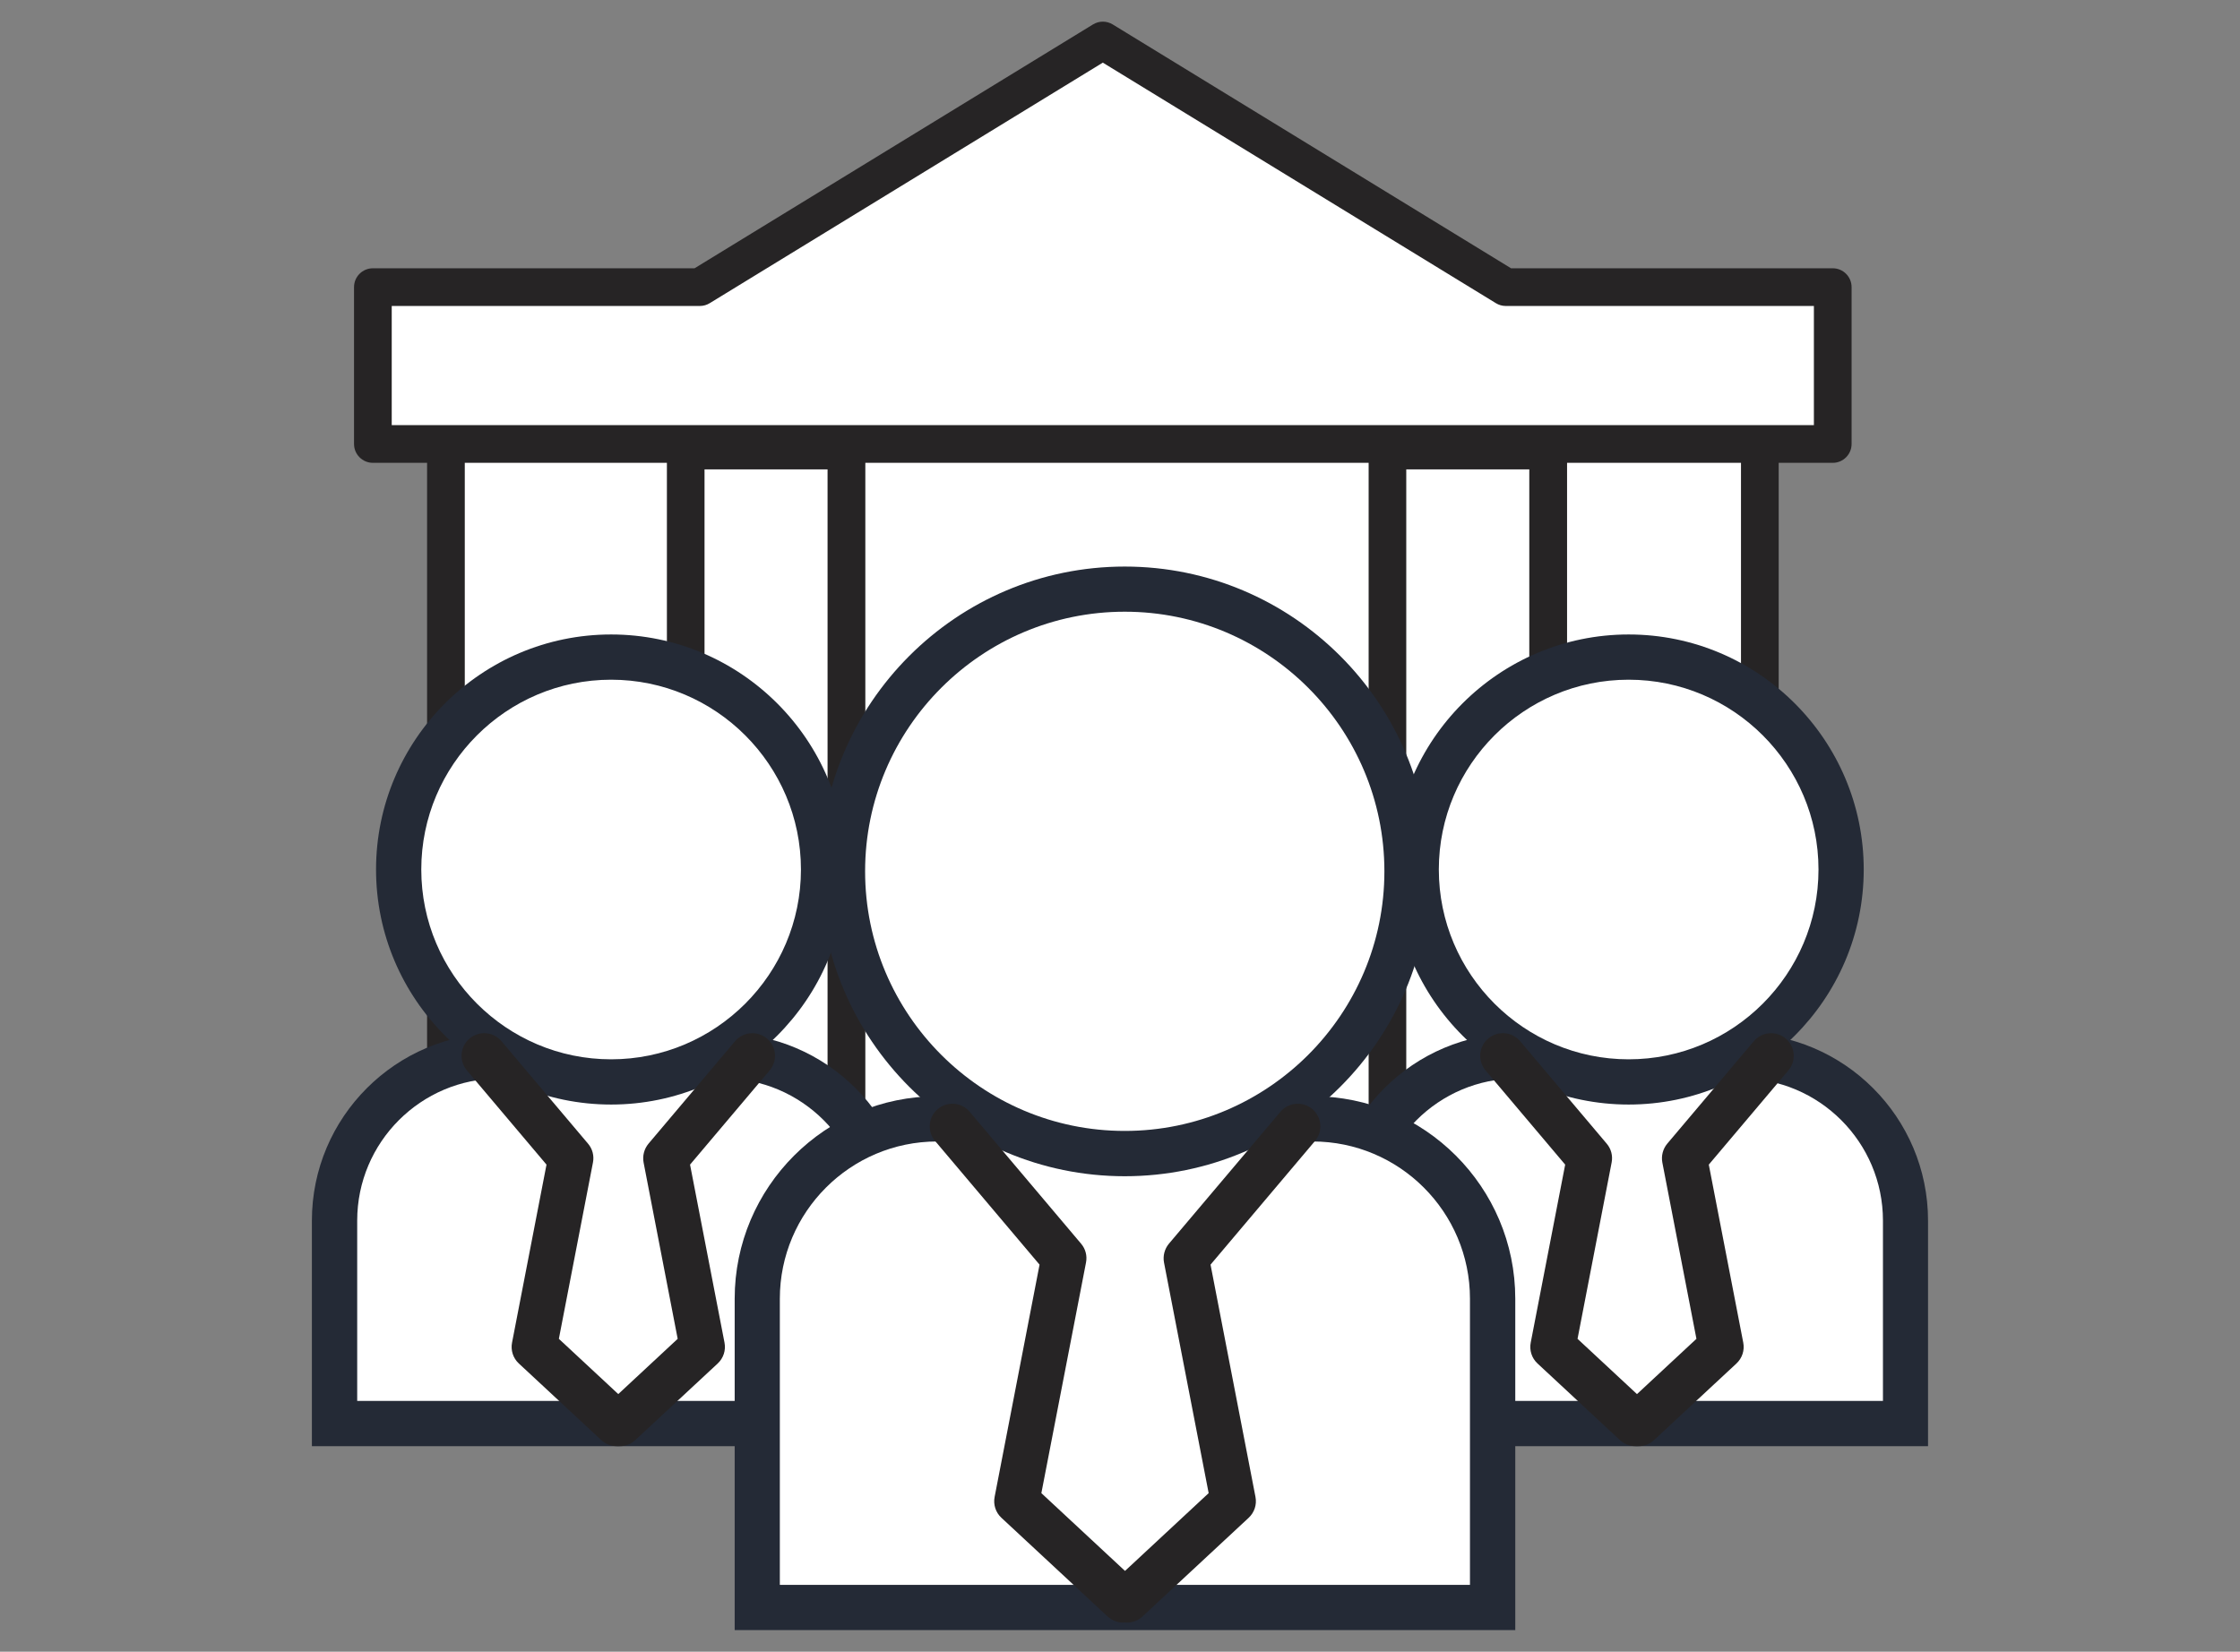
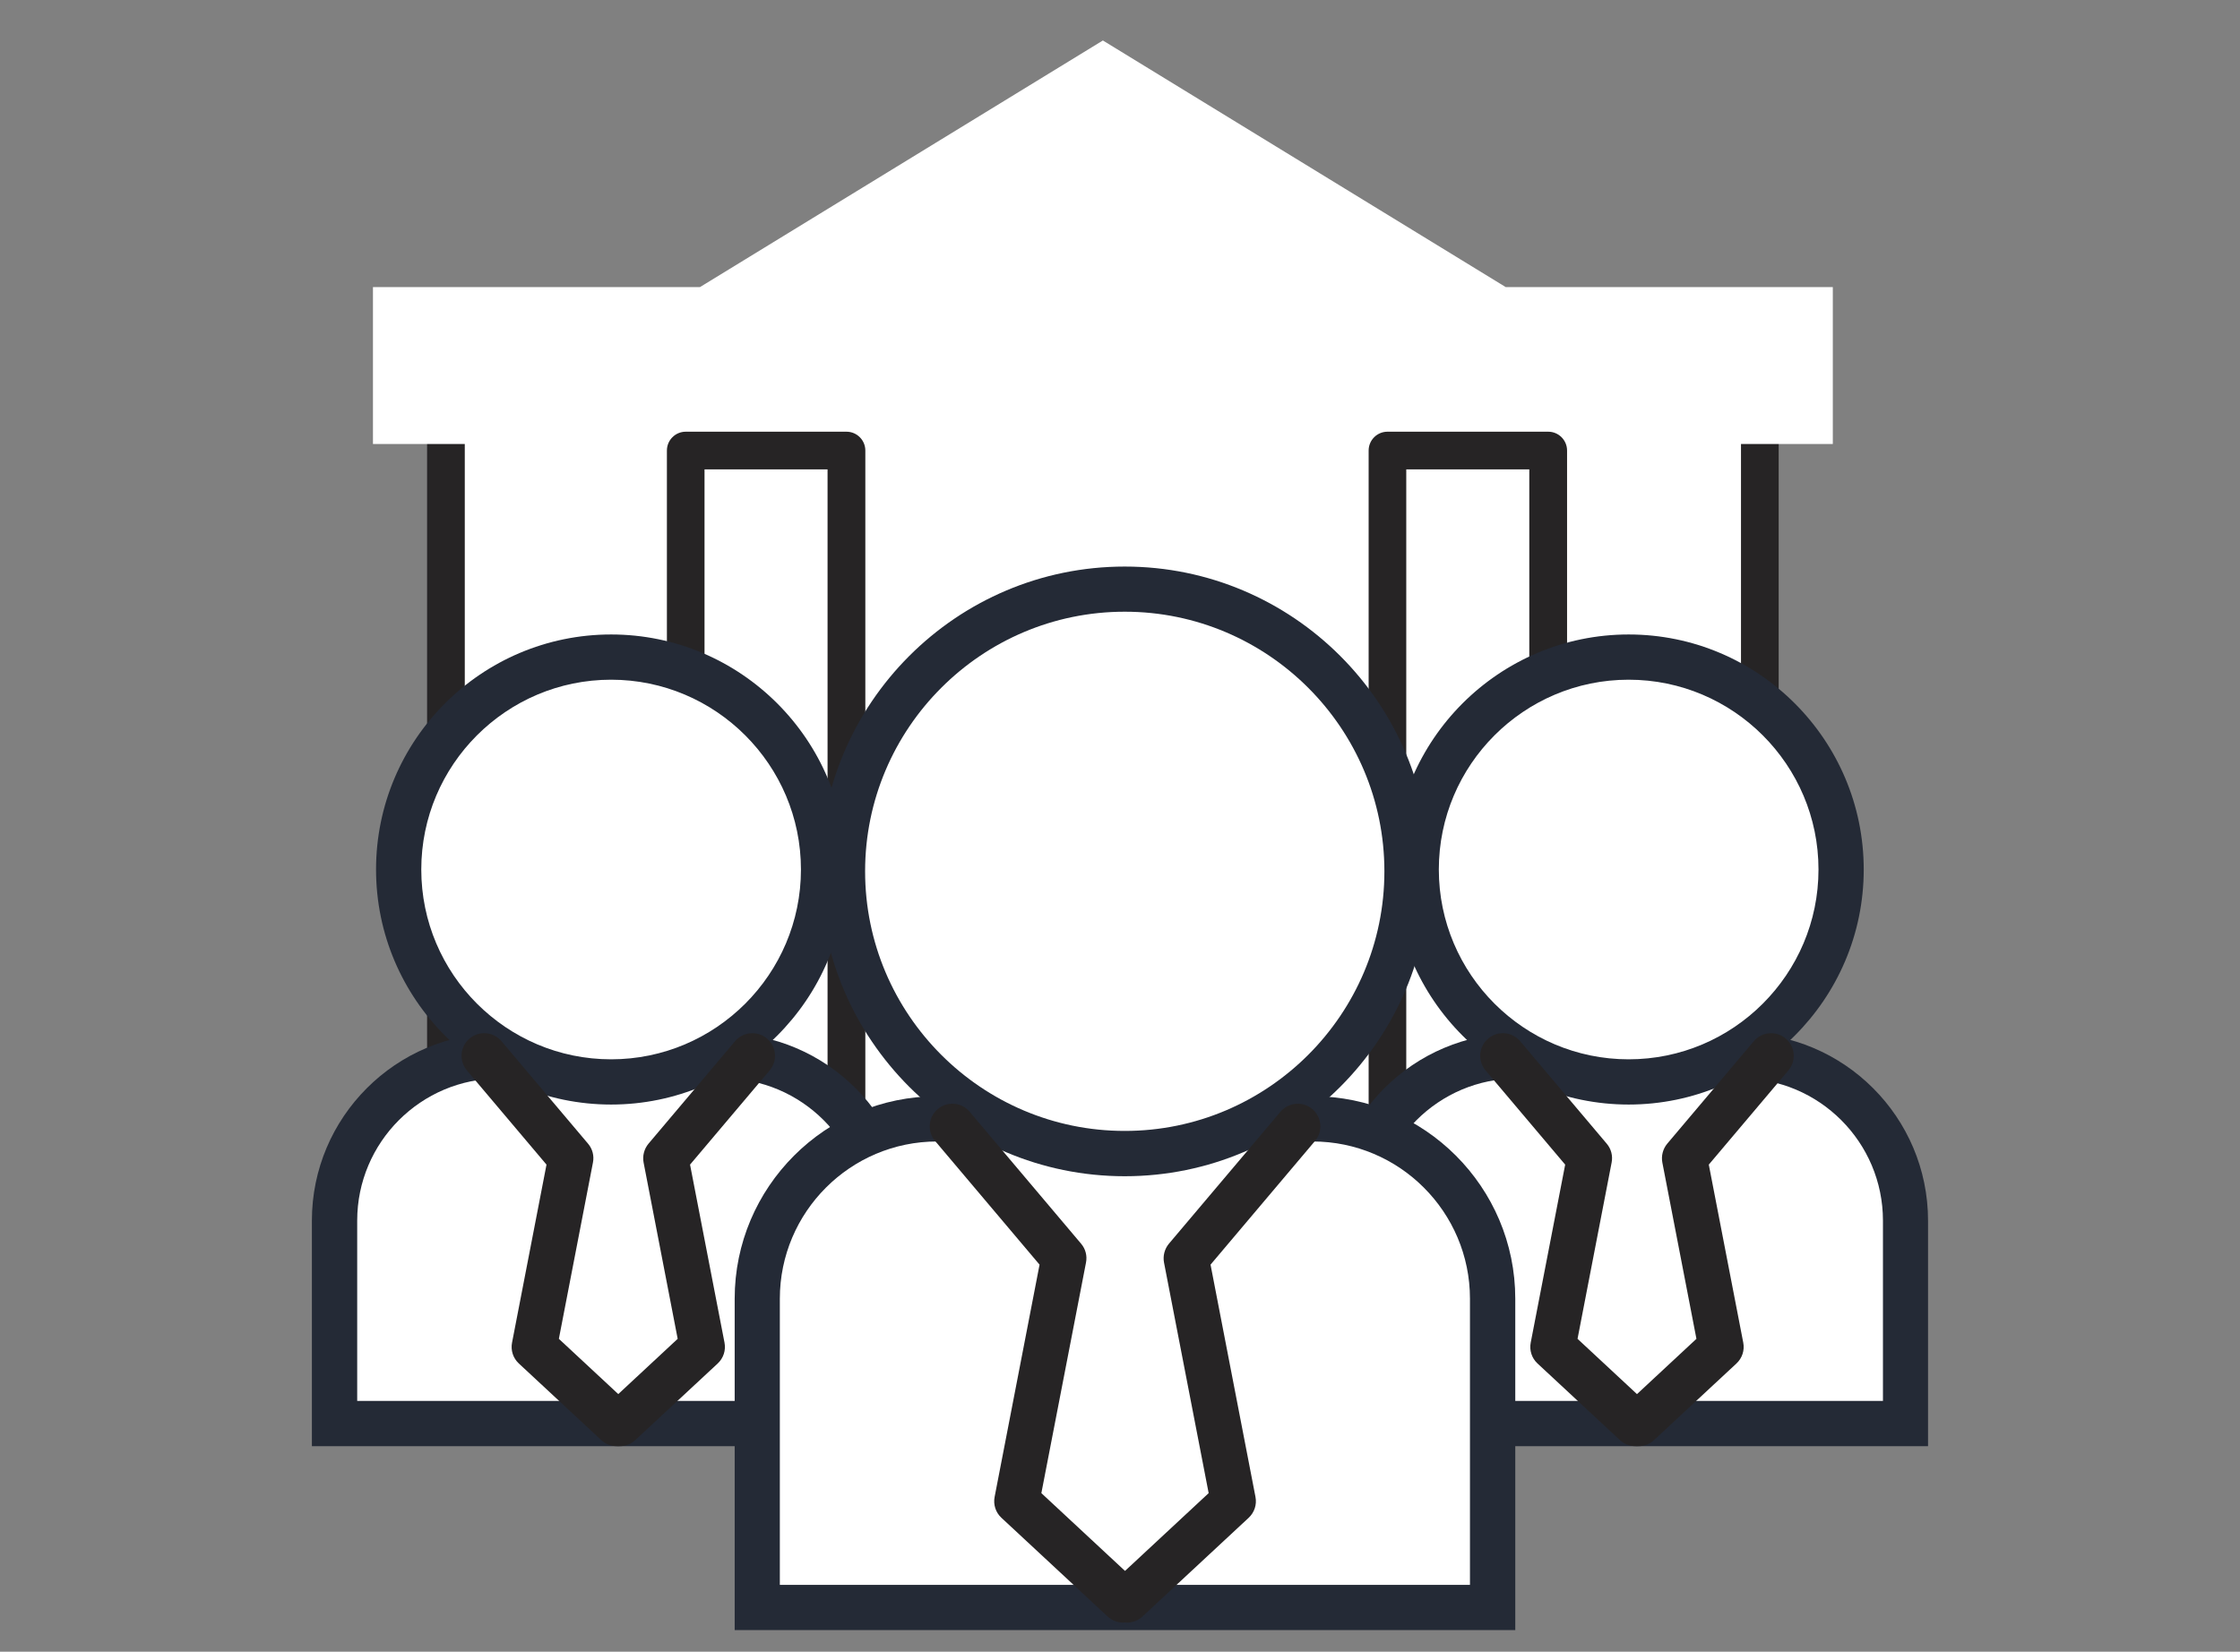
<svg xmlns="http://www.w3.org/2000/svg" id="uuid-6b79748e-792e-4db6-9d14-214efcd0f9a9" data-name="Capa 1" viewBox="0 0 297.12 219.12">
  <rect x="0" y="0" width="297.12" height="219.12" fill="#808080" stroke="none" />
  <defs>
    <style>
      .uuid-0a7be389-21e2-436c-b560-f908f7146d8b {
        fill: #242a36;
      }

      .uuid-8df66610-7874-4bff-b0ec-5b56946ff890, .uuid-3b45dae9-19d8-460f-bced-bc575cfe5b6c {
        fill: #fff;
      }

      .uuid-3b45dae9-19d8-460f-bced-bc575cfe5b6c {
        opacity: 0;
      }

      .uuid-96e2ff80-6989-4539-81c5-491a81efd6ff {
        fill: #262425;
      }
    </style>
  </defs>
  <rect class="uuid-3b45dae9-19d8-460f-bced-bc575cfe5b6c" x="-.44" y="10.56" width="298" height="198" />
  <g>
    <g>
      <g>
        <rect class="uuid-8df66610-7874-4bff-b0ec-5b56946ff890" x="59.15" y="50.51" width="174.28" height="118.27" />
        <path class="uuid-96e2ff80-6989-4539-81c5-491a81efd6ff" d="M233.42,171.27H59.15c-1.38,0-2.5-1.12-2.5-2.5V50.51c0-1.38,1.12-2.5,2.5-2.5h174.28c1.38,0,2.5,1.12,2.5,2.5v118.27c0,1.38-1.12,2.5-2.5,2.5ZM61.65,166.27h169.28V53.01H61.65v113.27Z" />
      </g>
      <g>
        <polygon class="uuid-8df66610-7874-4bff-b0ec-5b56946ff890" points="199.73 38.09 146.29 5.37 92.84 38.09 49.47 38.09 49.47 58.9 243.11 58.9 243.11 38.09 199.73 38.09" />
-         <path class="uuid-96e2ff80-6989-4539-81c5-491a81efd6ff" d="M243.11,61.4H49.46c-1.38,0-2.5-1.12-2.5-2.5v-20.81c0-1.38,1.12-2.5,2.5-2.5h42.67L144.98,3.24c.8-.49,1.81-.49,2.61,0l52.84,32.35h42.67c1.38,0,2.5,1.12,2.5,2.5v20.81c0,1.38-1.12,2.5-2.5,2.5ZM51.96,56.4h188.64v-15.81h-40.88c-.46,0-.91-.13-1.3-.37l-52.14-31.91-52.14,31.91c-.39.24-.84.37-1.3.37h-40.88v15.81Z" />
      </g>
      <g>
        <rect class="uuid-8df66610-7874-4bff-b0ec-5b56946ff890" x="90.95" y="59.77" width="21.32" height="107.57" />
        <path class="uuid-96e2ff80-6989-4539-81c5-491a81efd6ff" d="M112.28,169.85h-21.32c-1.38,0-2.5-1.12-2.5-2.5V59.77c0-1.38,1.12-2.5,2.5-2.5h21.32c1.38,0,2.5,1.12,2.5,2.5v107.57c0,1.38-1.12,2.5-2.5,2.5ZM93.45,164.85h16.32V62.27h-16.32v102.57Z" />
      </g>
      <g>
        <rect class="uuid-8df66610-7874-4bff-b0ec-5b56946ff890" x="184.03" y="59.77" width="21.32" height="107.57" />
        <path class="uuid-96e2ff80-6989-4539-81c5-491a81efd6ff" d="M205.36,169.85h-21.32c-1.38,0-2.5-1.12-2.5-2.5V59.77c0-1.38,1.12-2.5,2.5-2.5h21.32c1.38,0,2.5,1.12,2.5,2.5v107.57c0,1.38-1.12,2.5-2.5,2.5ZM186.53,164.85h16.32V62.27h-16.32v102.57Z" />
      </g>
      <g>
        <rect class="uuid-8df66610-7874-4bff-b0ec-5b56946ff890" x="49.47" y="168.77" width="193.64" height="17.54" />
        <path class="uuid-96e2ff80-6989-4539-81c5-491a81efd6ff" d="M243.11,188.81H49.46c-1.38,0-2.5-1.12-2.5-2.5v-17.54c0-1.38,1.12-2.5,2.5-2.5h193.64c1.38,0,2.5,1.12,2.5,2.5v17.54c0,1.38-1.12,2.5-2.5,2.5ZM51.96,183.81h188.64v-12.54H51.96v12.54Z" />
      </g>
    </g>
    <g>
      <g>
        <g>
          <path class="uuid-8df66610-7874-4bff-b0ec-5b56946ff890" d="M201.21,140.06h29.68c12.07,0,21.86,9.8,21.86,21.86v26.92h-73.41v-26.92c0-12.07,9.8-21.86,21.86-21.86Z" />
          <path class="uuid-0a7be389-21e2-436c-b560-f908f7146d8b" d="M255.75,191.85h-79.41v-29.92c0-13.71,11.15-24.86,24.86-24.86h29.68c13.71,0,24.86,11.15,24.86,24.86v29.92ZM182.35,185.85h67.41v-23.92c0-10.4-8.46-18.86-18.86-18.86h-29.68c-10.4,0-18.86,8.46-18.86,18.86v23.92Z" />
        </g>
        <g>
          <circle class="uuid-8df66610-7874-4bff-b0ec-5b56946ff890" cx="216.03" cy="115.35" r="28.18" />
          <path class="uuid-0a7be389-21e2-436c-b560-f908f7146d8b" d="M216.03,146.53c-17.19,0-31.18-13.99-31.18-31.18s13.99-31.18,31.18-31.18,31.18,13.99,31.18,31.18-13.99,31.18-31.18,31.18ZM216.03,90.17c-13.89,0-25.18,11.3-25.18,25.18s11.3,25.18,25.18,25.18,25.18-11.3,25.18-25.18-11.3-25.18-25.18-25.18Z" />
        </g>
      </g>
      <g>
        <g>
          <path class="uuid-8df66610-7874-4bff-b0ec-5b56946ff890" d="M66.23,140.06h29.68c12.07,0,21.86,9.8,21.86,21.86v26.92H44.37v-26.92c0-12.07,9.8-21.86,21.86-21.86Z" />
          <path class="uuid-0a7be389-21e2-436c-b560-f908f7146d8b" d="M120.78,191.85H41.37v-29.92c0-13.71,11.15-24.86,24.86-24.86h29.68c13.71,0,24.86,11.15,24.86,24.86v29.92ZM47.37,185.85h67.41v-23.92c0-10.4-8.46-18.86-18.86-18.86h-29.68c-10.4,0-18.86,8.46-18.86,18.86v23.92Z" />
        </g>
        <g>
          <circle class="uuid-8df66610-7874-4bff-b0ec-5b56946ff890" cx="81.06" cy="115.35" r="28.18" />
          <path class="uuid-0a7be389-21e2-436c-b560-f908f7146d8b" d="M81.06,146.53c-17.19,0-31.18-13.99-31.18-31.18s13.99-31.18,31.18-31.18,31.18,13.99,31.18,31.18-13.99,31.18-31.18,31.18ZM81.06,90.17c-13.89,0-25.18,11.3-25.18,25.18s11.3,25.18,25.18,25.18,25.18-11.3,25.18-25.18-11.3-25.18-25.18-25.18Z" />
        </g>
      </g>
      <g>
        <g>
          <path class="uuid-8df66610-7874-4bff-b0ec-5b56946ff890" d="M124.3,148.43h49.82c13.17,0,23.86,10.69,23.86,23.86v40.96h-97.53v-40.96c0-13.17,10.69-23.86,23.86-23.86Z" />
          <path class="uuid-0a7be389-21e2-436c-b560-f908f7146d8b" d="M200.98,216.25h-103.53v-43.96c0-14.81,12.05-26.86,26.86-26.86h49.82c14.81,0,26.86,12.05,26.86,26.86v43.96ZM103.45,210.25h91.53v-37.96c0-11.5-9.36-20.86-20.86-20.86h-49.82c-11.5,0-20.86,9.36-20.86,20.86v37.96Z" />
        </g>
        <g>
          <circle class="uuid-8df66610-7874-4bff-b0ec-5b56946ff890" cx="149.19" cy="115.6" r="37.44" />
          <path class="uuid-0a7be389-21e2-436c-b560-f908f7146d8b" d="M149.19,156.04c-22.3,0-40.44-18.14-40.44-40.44s18.14-40.44,40.44-40.44,40.44,18.14,40.44,40.44-18.14,40.44-40.44,40.44ZM149.19,81.15c-18.99,0-34.44,15.45-34.44,34.44s15.45,34.44,34.44,34.44,34.44-15.45,34.44-34.44-15.45-34.44-34.44-34.44Z" />
        </g>
      </g>
      <g>
        <g>
          <polyline class="uuid-8df66610-7874-4bff-b0ec-5b56946ff890" points="126.32 149.43 141.1 166.93 134.87 199.15 148.96 212.25" />
          <path class="uuid-96e2ff80-6989-4539-81c5-491a81efd6ff" d="M148.96,215.25c-.73,0-1.46-.27-2.04-.8l-14.09-13.1c-.76-.7-1.1-1.75-.9-2.77l5.96-30.81-13.86-16.41c-1.07-1.27-.91-3.16.36-4.23s3.16-.91,4.23.36l14.78,17.5c.59.69.83,1.61.65,2.51l-5.92,30.58,12.87,11.97c1.21,1.13,1.28,3.03.15,4.24-.59.64-1.39.96-2.2.96Z" />
        </g>
        <g>
-           <polyline class="uuid-8df66610-7874-4bff-b0ec-5b56946ff890" points="172.15 149.43 157.36 166.93 163.59 199.15 149.5 212.25" />
          <path class="uuid-96e2ff80-6989-4539-81c5-491a81efd6ff" d="M149.5,215.25c-.8,0-1.61-.32-2.2-.96-1.13-1.21-1.06-3.11.15-4.24l12.87-11.97-5.92-30.58c-.17-.89.07-1.81.65-2.51l14.79-17.5c1.07-1.26,2.96-1.43,4.23-.36,1.27,1.07,1.43,2.96.36,4.23l-13.86,16.41,5.96,30.81c.2,1.02-.14,2.06-.9,2.77l-14.09,13.1c-.58.54-1.31.8-2.04.8Z" />
        </g>
      </g>
      <g>
        <g>
          <polyline class="uuid-8df66610-7874-4bff-b0ec-5b56946ff890" points="199.34 140.06 210.82 153.66 205.98 178.67 216.93 188.85" />
          <path class="uuid-96e2ff80-6989-4539-81c5-491a81efd6ff" d="M216.92,191.85c-.73,0-1.46-.27-2.04-.8l-10.94-10.17c-.76-.7-1.1-1.75-.9-2.77l4.57-23.61-10.56-12.5c-1.07-1.27-.91-3.16.36-4.23,1.27-1.07,3.16-.91,4.23.36l11.48,13.59c.59.69.83,1.61.65,2.51l-4.52,23.38,9.72,9.04c1.21,1.13,1.28,3.03.15,4.24-.59.64-1.39.96-2.2.96Z" />
        </g>
        <g>
          <polyline class="uuid-8df66610-7874-4bff-b0ec-5b56946ff890" points="234.93 140.06 223.45 153.66 228.29 178.67 217.35 188.85" />
          <path class="uuid-96e2ff80-6989-4539-81c5-491a81efd6ff" d="M217.35,191.85c-.8,0-1.61-.32-2.2-.96-1.13-1.21-1.06-3.11.15-4.24l9.72-9.04-4.52-23.38c-.17-.89.07-1.81.65-2.51l11.48-13.59c1.07-1.26,2.96-1.43,4.23-.36,1.27,1.07,1.43,2.96.36,4.23l-10.56,12.5,4.57,23.61c.2,1.02-.14,2.06-.9,2.77l-10.94,10.17c-.58.54-1.31.8-2.04.8Z" />
        </g>
      </g>
      <g>
        <g>
          <polyline class="uuid-8df66610-7874-4bff-b0ec-5b56946ff890" points="64.22 140.06 75.7 153.66 70.86 178.67 81.8 188.85" />
          <path class="uuid-96e2ff80-6989-4539-81c5-491a81efd6ff" d="M81.8,191.85c-.73,0-1.46-.27-2.04-.8l-10.94-10.17c-.76-.7-1.1-1.75-.9-2.77l4.57-23.61-10.56-12.5c-1.07-1.27-.91-3.16.36-4.23,1.27-1.07,3.16-.91,4.23.36l11.48,13.59c.59.69.83,1.61.65,2.51l-4.52,23.38,9.72,9.04c1.21,1.13,1.28,3.03.15,4.24-.59.64-1.39.96-2.2.96Z" />
        </g>
        <g>
          <polyline class="uuid-8df66610-7874-4bff-b0ec-5b56946ff890" points="99.8 140.06 88.32 153.66 93.16 178.67 82.22 188.85" />
          <path class="uuid-96e2ff80-6989-4539-81c5-491a81efd6ff" d="M82.22,191.85c-.8,0-1.61-.32-2.2-.96-1.13-1.21-1.06-3.11.15-4.24l9.72-9.04-4.52-23.38c-.17-.89.07-1.81.65-2.51l11.48-13.59c1.07-1.26,2.96-1.43,4.23-.36,1.27,1.07,1.43,2.96.36,4.23l-10.56,12.5,4.57,23.61c.2,1.02-.14,2.06-.9,2.77l-10.94,10.17c-.58.54-1.31.8-2.04.8Z" />
        </g>
      </g>
    </g>
  </g>
</svg>